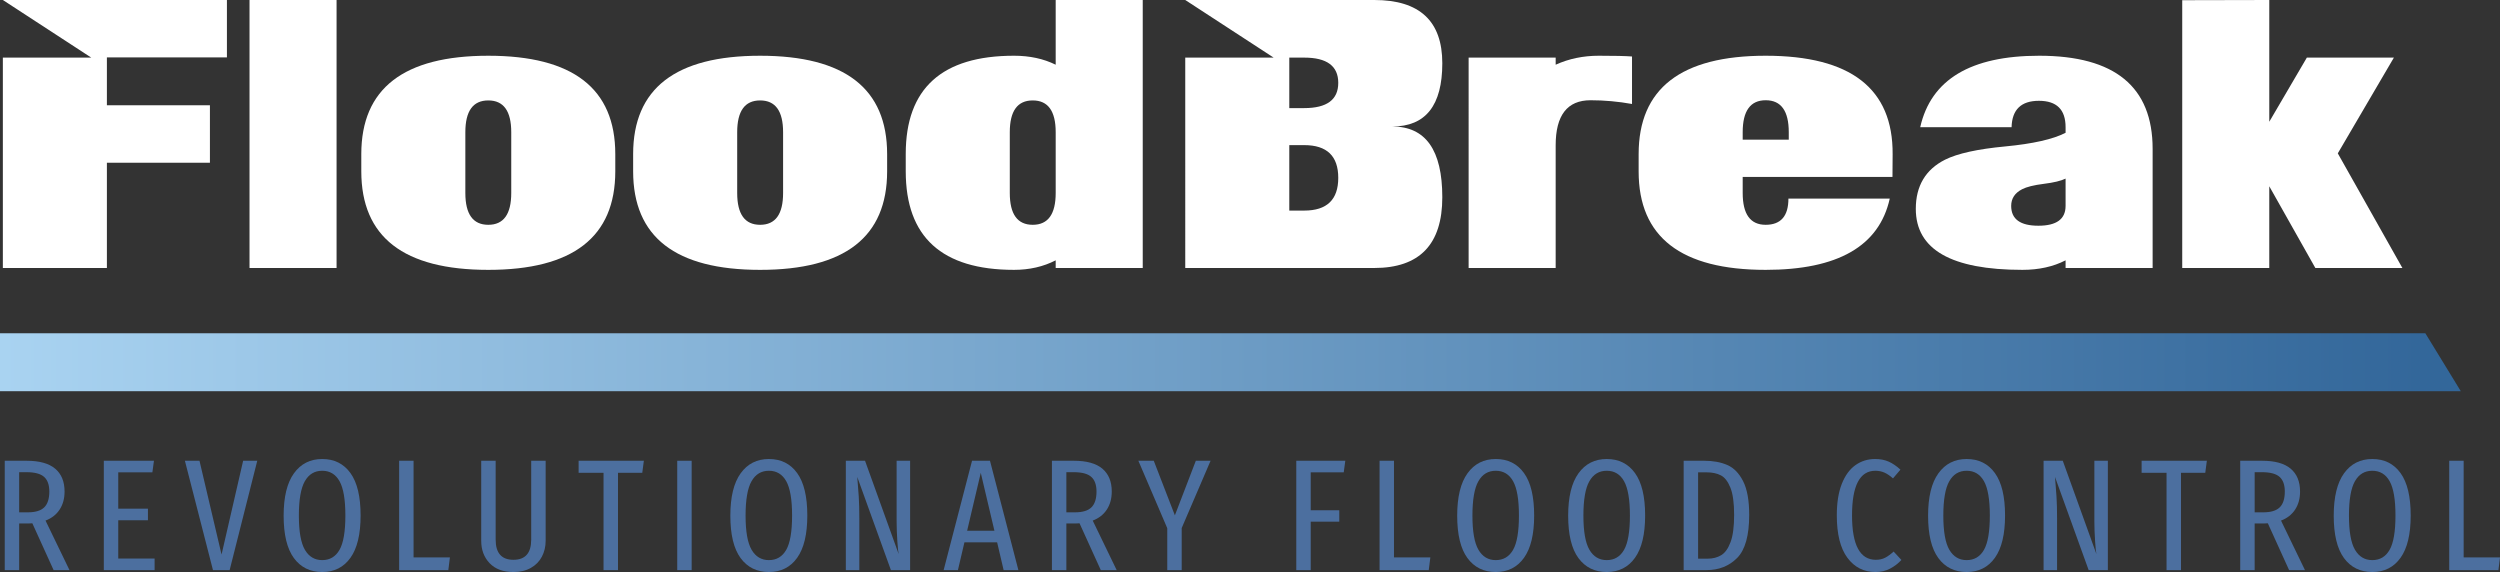
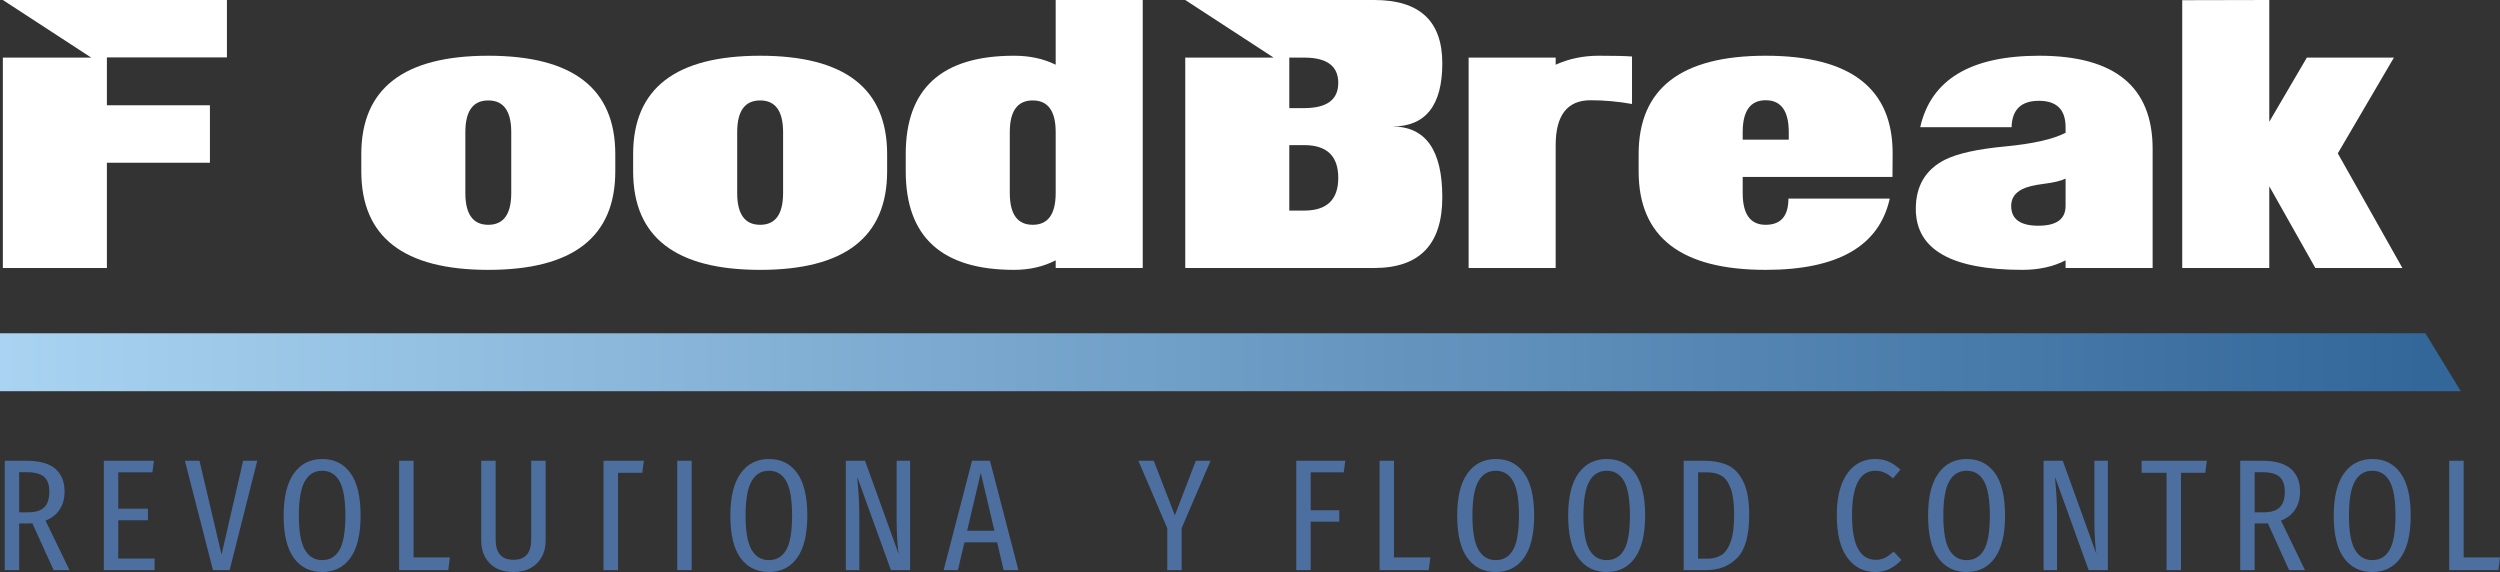
<svg xmlns="http://www.w3.org/2000/svg" id="Layer_2" data-name="Layer 2" width="1080.177" height="247.152" viewBox="0 0 1080.177 247.152">
  <rect x="0" y="0" width="1080.177" height="247.152" fill="#333333" stroke="none" />
  <defs>
    <style>      .cls-1 {        fill: url(#linear-gradient);      }      .cls-1, .cls-2, .cls-3 {        stroke-width: 0px;      }      .cls-2 {        fill: #fff;      }      .cls-3 {        fill: #4c6f9f;      }    </style>
    <linearGradient id="linear-gradient" x1="0" y1="156.5" x2="1063.23" y2="156.5" gradientUnits="userSpaceOnUse">
      <stop offset="0" stop-color="#a9d3f1" />
      <stop offset=".984" stop-color="#33679a" />
    </linearGradient>
  </defs>
  <g id="Layer_1-2" data-name="Layer 1">
    <g>
      <g>
        <path class="cls-3" d="M23.163,246.328l-9.188-20.228c-.321.046-.801.065-1.438.065h-4.254v20.163H2.046v-47.247h9.463c5.529,0,9.644,1.145,12.339,3.43,2.7,2.285,4.049,5.576,4.049,9.872,0,3.021-.712,5.613-2.127,7.782-1.42,2.174-3.454,3.761-6.102,4.766l10.351,21.396h-6.856ZM19.119,219.206c1.462-1.438,2.192-3.714,2.192-6.823,0-2.877-.754-4.994-2.262-6.339-1.508-1.35-4.045-2.025-7.61-2.025h-3.156v17.347h3.705c3.291,0,5.669-.717,7.131-2.16Z" />
        <path class="cls-3" d="M66.52,199.081l-.684,5.008h-14.745v15.7h12.823v5.008h-12.823v16.523h15.704v5.008h-21.941v-47.247h21.666Z" />
        <path class="cls-3" d="M111.156,199.081l-11.934,47.247h-7.2l-12.134-47.247h6.307l9.532,40.526,9.328-40.526h6.102Z" />
        <path class="cls-3" d="M151.417,204.396c2.928,4.045,4.389,10.161,4.389,18.343,0,8.089-1.462,14.182-4.389,18.273-2.923,4.091-6.991,6.139-12.204,6.139s-9.29-2.015-12.241-6.037c-2.946-4.021-4.422-10.123-4.422-18.306,0-8.094,1.485-14.196,4.459-18.311,2.97-4.114,7.037-6.172,12.204-6.172,5.213,0,9.281,2.025,12.204,6.069ZM131.705,207.929c-1.718,3.016-2.574,7.978-2.574,14.88,0,6.856.87,11.771,2.607,14.741,1.736,2.974,4.226,4.459,7.475,4.459,3.291,0,5.781-1.476,7.475-4.426,1.69-2.946,2.537-7.894,2.537-14.843,0-6.903-.847-11.85-2.537-14.848-1.694-2.993-4.184-4.492-7.475-4.492s-5.795,1.508-7.508,4.529Z" />
        <path class="cls-3" d="M178.687,199.081v41.76h15.704l-.684,5.488h-21.257v-47.247h6.237Z" />
        <path class="cls-3" d="M235.76,233.64c0,2.518-.54,4.803-1.615,6.861-1.071,2.053-2.662,3.677-4.761,4.864-2.104,1.192-4.622,1.787-7.545,1.787-4.436,0-7.861-1.271-10.286-3.807-2.425-2.537-3.635-5.771-3.635-9.704v-34.559h6.242v34.08c0,5.809,2.56,8.709,7.68,8.709s7.68-2.9,7.68-8.709v-34.08h6.242v34.559Z" />
-         <path class="cls-3" d="M278.19,199.081l-.684,5.213h-10.491v42.034h-6.242v-42.034h-10.766v-5.213h28.183Z" />
+         <path class="cls-3" d="M278.19,199.081l-.684,5.213h-10.491v42.034h-6.242v-42.034v-5.213h28.183Z" />
        <path class="cls-3" d="M298.847,199.081v47.247h-6.237v-47.247h6.237Z" />
        <path class="cls-3" d="M344.428,204.396c2.928,4.045,4.389,10.161,4.389,18.343,0,8.089-1.462,14.182-4.389,18.273-2.923,4.091-6.991,6.139-12.204,6.139s-9.29-2.015-12.241-6.037c-2.946-4.021-4.422-10.123-4.422-18.306,0-8.094,1.485-14.196,4.459-18.311,2.97-4.114,7.037-6.172,12.204-6.172,5.213,0,9.281,2.025,12.204,6.069ZM324.716,207.929c-1.718,3.016-2.574,7.978-2.574,14.88,0,6.856.87,11.771,2.607,14.741,1.736,2.974,4.226,4.459,7.475,4.459,3.291,0,5.781-1.476,7.475-4.426,1.69-2.946,2.537-7.894,2.537-14.843,0-6.903-.847-11.85-2.537-14.848-1.694-2.993-4.184-4.492-7.475-4.492s-5.795,1.508-7.508,4.529Z" />
        <path class="cls-3" d="M393.23,246.328h-8.294l-14.54-40.252c.275,3.202.493,6.056.652,8.569.163,2.518.242,5.669.242,9.467v22.216h-5.827v-47.247h8.294l14.536,40.322c-.181-.689-.377-2.56-.582-5.623s-.307-5.92-.307-8.573v-26.125h5.827v47.247Z" />
        <path class="cls-3" d="M433.64,246.328l-2.811-11.999h-14.126l-2.811,11.999h-6.172l12.274-47.247h7.75l12.274,47.247h-6.377ZM417.866,229.321h11.794l-5.897-25.027-5.897,25.027Z" />
-         <path class="cls-3" d="M475.623,246.328l-9.188-20.228c-.321.046-.801.065-1.438.065h-4.254v20.163h-6.237v-47.247h9.463c5.529,0,9.644,1.145,12.339,3.43,2.7,2.285,4.049,5.576,4.049,9.872,0,3.021-.712,5.613-2.127,7.782-1.42,2.174-3.454,3.761-6.102,4.766l10.351,21.396h-6.856ZM471.579,219.206c1.462-1.438,2.192-3.714,2.192-6.823,0-2.877-.754-4.994-2.262-6.339-1.508-1.35-4.045-2.025-7.61-2.025h-3.156v17.347h3.705c3.291,0,5.669-.717,7.131-2.16Z" />
        <path class="cls-3" d="M523.057,199.081l-12.483,29.076v18.171h-6.237v-18.106l-12.483-29.142h6.651l9.123,23.589,9.053-23.589h6.377Z" />
        <path class="cls-3" d="M560.083,246.328v-47.247h21.187l-.684,5.008h-14.266v16.388h12.344v4.934h-12.344v20.917h-6.237Z" />
        <path class="cls-3" d="M602.304,199.081v41.76h15.704l-.684,5.488h-21.257v-47.247h6.237Z" />
        <path class="cls-3" d="M658.478,204.396c2.928,4.045,4.389,10.161,4.389,18.343,0,8.089-1.462,14.182-4.389,18.273-2.923,4.091-6.991,6.139-12.204,6.139s-9.29-2.015-12.241-6.037c-2.946-4.021-4.422-10.123-4.422-18.306,0-8.094,1.485-14.196,4.459-18.311,2.97-4.114,7.037-6.172,12.204-6.172,5.213,0,9.281,2.025,12.204,6.069ZM638.767,207.929c-1.718,3.016-2.574,7.978-2.574,14.88,0,6.856.87,11.771,2.607,14.741,1.736,2.974,4.226,4.459,7.475,4.459,3.291,0,5.781-1.476,7.475-4.426,1.69-2.946,2.537-7.894,2.537-14.843,0-6.903-.847-11.85-2.537-14.848-1.694-2.993-4.184-4.492-7.475-4.492s-5.795,1.508-7.508,4.529Z" />
        <path class="cls-3" d="M706.428,204.396c2.928,4.045,4.389,10.161,4.389,18.343,0,8.089-1.462,14.182-4.389,18.273-2.923,4.091-6.991,6.139-12.204,6.139s-9.29-2.015-12.241-6.037c-2.946-4.021-4.422-10.123-4.422-18.306,0-8.094,1.485-14.196,4.459-18.311,2.97-4.114,7.037-6.172,12.204-6.172,5.213,0,9.281,2.025,12.204,6.069ZM686.717,207.929c-1.718,3.016-2.574,7.978-2.574,14.88,0,6.856.87,11.771,2.607,14.741,1.736,2.974,4.226,4.459,7.475,4.459,3.291,0,5.781-1.476,7.475-4.426,1.69-2.946,2.537-7.894,2.537-14.843,0-6.903-.847-11.85-2.537-14.848-1.694-2.993-4.184-4.492-7.475-4.492s-5.795,1.508-7.508,4.529Z" />
        <path class="cls-3" d="M746.285,200.9c2.811,1.21,5.097,3.542,6.856,6.991,1.759,3.454,2.639,8.308,2.639,14.573,0,8.913-1.736,15.118-5.213,18.618-3.472,3.495-7.885,5.246-13.233,5.246h-9.872v-47.247h8.844c3.84,0,7.168.61,9.979,1.82ZM733.699,204.089v37.301h4.045c2.285,0,4.263-.503,5.934-1.508,1.666-1.005,3.016-2.89,4.045-5.655,1.029-2.769,1.541-6.689,1.541-11.762,0-5.166-.535-9.085-1.61-11.762-1.075-2.672-2.444-4.445-4.114-5.311-1.666-.87-3.691-1.303-6.065-1.303h-3.775Z" />
        <path class="cls-3" d="M816.05,199.458c1.694.754,3.384,1.908,5.078,3.463l-3.225,3.775c-1.28-1.145-2.513-1.978-3.7-2.504-1.192-.526-2.495-.791-3.91-.791-6.721,0-10.082,6.423-10.082,19.27,0,12.8,3.43,19.2,10.286,19.2,1.555,0,2.914-.307,4.082-.926,1.164-.614,2.365-1.494,3.598-2.639l3.361,3.635c-1.373,1.508-2.993,2.755-4.869,3.737s-3.975,1.476-6.307,1.476c-5.078,0-9.132-2.057-12.171-6.172-3.044-4.114-4.561-10.216-4.561-18.311,0-5.441.721-9.975,2.16-13.61s3.407-6.33,5.897-8.094c2.49-1.759,5.315-2.639,8.466-2.639,2.243,0,4.208.377,5.897,1.131Z" />
        <path class="cls-3" d="M861.939,204.396c2.928,4.045,4.389,10.161,4.389,18.343,0,8.089-1.462,14.182-4.389,18.273-2.923,4.091-6.991,6.139-12.204,6.139s-9.29-2.015-12.241-6.037c-2.946-4.021-4.422-10.123-4.422-18.306,0-8.094,1.485-14.196,4.459-18.311,2.97-4.114,7.037-6.172,12.204-6.172,5.213,0,9.281,2.025,12.204,6.069ZM842.227,207.929c-1.718,3.016-2.574,7.978-2.574,14.88,0,6.856.87,11.771,2.607,14.741,1.736,2.974,4.226,4.459,7.475,4.459,3.291,0,5.781-1.476,7.475-4.426,1.69-2.946,2.537-7.894,2.537-14.843,0-6.903-.847-11.85-2.537-14.848-1.694-2.993-4.184-4.492-7.475-4.492s-5.795,1.508-7.508,4.529Z" />
        <path class="cls-3" d="M910.741,246.328h-8.294l-14.54-40.252c.275,3.202.493,6.056.652,8.569.163,2.518.242,5.669.242,9.467v22.216h-5.827v-47.247h8.294l14.536,40.322c-.181-.689-.377-2.56-.582-5.623s-.307-5.92-.307-8.573v-26.125h5.827v47.247Z" />
        <path class="cls-3" d="M953.515,199.081l-.684,5.213h-10.491v42.034h-6.242v-42.034h-10.766v-5.213h28.183Z" />
        <path class="cls-3" d="M989.052,246.328l-9.188-20.228c-.321.046-.801.065-1.438.065h-4.254v20.163h-6.237v-47.247h9.463c5.529,0,9.644,1.145,12.339,3.43,2.7,2.285,4.049,5.576,4.049,9.872,0,3.021-.712,5.613-2.127,7.782-1.42,2.174-3.454,3.761-6.102,4.766l10.351,21.396h-6.856ZM985.007,219.206c1.462-1.438,2.192-3.714,2.192-6.823,0-2.877-.754-4.994-2.262-6.339-1.508-1.35-4.045-2.025-7.61-2.025h-3.156v17.347h3.705c3.291,0,5.669-.717,7.131-2.16Z" />
        <path class="cls-3" d="M1037.202,204.396c2.928,4.045,4.389,10.161,4.389,18.343,0,8.089-1.462,14.182-4.389,18.273-2.923,4.091-6.991,6.139-12.204,6.139s-9.29-2.015-12.241-6.037c-2.946-4.021-4.422-10.123-4.422-18.306,0-8.094,1.485-14.196,4.459-18.311,2.97-4.114,7.037-6.172,12.204-6.172,5.213,0,9.281,2.025,12.204,6.069ZM1017.491,207.929c-1.718,3.016-2.574,7.978-2.574,14.88,0,6.856.87,11.771,2.607,14.741,1.736,2.974,4.226,4.459,7.475,4.459,3.291,0,5.781-1.476,7.475-4.426,1.69-2.946,2.537-7.894,2.537-14.843,0-6.903-.847-11.85-2.537-14.848-1.694-2.993-4.184-4.492-7.475-4.492s-5.795,1.508-7.508,4.529Z" />
        <path class="cls-3" d="M1064.473,199.081v41.76h15.704l-.684,5.488h-21.257v-47.247h6.237Z" />
      </g>
      <polygon class="cls-1" points="1047.913 143.986 0 143.986 0 169.014 1063.23 169.014 1047.913 143.986" />
      <g>
        <path class="cls-2" d="M98.047,24.808h-51.86v20.684h44.515v24.808h-44.515v45.493H1.234V24.892h38.194L1.234,0h96.813v24.808Z" />
-         <path class="cls-2" d="M145.42,115.794h-37.608V0h37.608v115.794Z" />
        <path class="cls-2" d="M265.849,74.015c0,28.392-18.287,42.584-54.871,42.584s-54.871-14.191-54.871-42.584v-7.428c0-28.336,18.292-42.505,54.871-42.505s54.871,14.168,54.871,42.505v7.428ZM220.896,83.389v-26.261c0-9.155-3.305-13.735-9.919-13.735-6.609,0-9.914,4.58-9.914,13.735v26.261c0,9.16,3.305,13.74,9.914,13.74,6.614,0,9.919-4.58,9.919-13.74Z" />
        <path class="cls-2" d="M383.304,74.015c0,28.392-18.287,42.584-54.871,42.584s-54.871-14.191-54.871-42.584v-7.428c0-28.336,18.292-42.505,54.871-42.505s54.871,14.168,54.871,42.505v7.428ZM338.352,83.389v-26.261c0-9.155-3.305-13.735-9.919-13.735-6.609,0-9.914,4.58-9.914,13.735v26.261c0,9.16,3.305,13.74,9.914,13.74,6.614,0,9.919-4.58,9.919-13.74Z" />
        <path class="cls-2" d="M493.741,115.794h-37.608v-3.314c-5.339,2.746-11.338,4.119-17.999,4.119-31.194,0-46.791-14.191-46.791-42.584v-7.512c0-28.28,15.597-42.421,46.791-42.421,6.758,0,12.758,1.294,17.999,3.882V0h37.608v115.794ZM456.133,83.389v-26.261c0-9.155-3.309-13.735-9.919-13.735s-9.914,4.58-9.914,13.735v26.261c0,9.16,3.305,13.74,9.914,13.74s9.919-4.58,9.919-13.74Z" />
        <path class="cls-2" d="M623.177,85.228c0,20.377-9.812,30.566-29.435,30.566h-81.63V24.892h38.194L512.112,0h81.681c19.591,0,29.384,9.113,29.384,27.331s-7.2,27.331-21.597,27.331c14.396,0,21.597,10.189,21.597,30.566ZM578.224,35.797c0-7.27-4.901-10.905-14.694-10.905h-6.465v21.815h6.465c9.793,0,14.694-3.635,14.694-10.91ZM578.224,76.845c0-9.425-4.901-14.14-14.694-14.14h-6.465v28.28h6.465c9.793,0,14.694-4.71,14.694-14.14Z" />
        <path class="cls-2" d="M705.142,44.929c-5.972-1.075-11.948-1.615-17.92-1.615-10.04,0-15.062,6.488-15.062,19.474v53.005h-37.608V24.892h37.608v3.072c5.683-2.588,11.902-3.882,18.66-3.882s11.534.112,14.322.326v20.521Z" />
        <path class="cls-2" d="M817.682,76.445h-64.716v6.944c0,9.16,3.305,13.74,9.914,13.74,6.563,0,9.844-3.77,9.844-11.315h43.78c-4.552,20.521-22.43,30.785-53.624,30.785-36.579,0-54.871-14.164-54.871-42.5v-7.512c0-28.336,18.292-42.505,54.871-42.505,36.779,0,55.067,14.196,54.871,42.579l-.07,9.784ZM772.873,60.359v-3.23c0-9.211-3.319-13.814-9.956-13.814s-9.951,4.603-9.951,13.814v3.23h19.907Z" />
        <path class="cls-2" d="M930.089,115.794h-37.61v-3.314c-5.339,2.746-11.557,4.119-18.66,4.119-30.706,0-46.056-8.778-46.056-26.34,0-9.914,4.208-16.998,12.623-21.252,5.381-2.69,14.047-4.608,26.009-5.734,11.957-1.136,20.652-3.1,26.084-5.902v-2.42c0-7.596-3.84-11.394-11.52-11.394s-11.617,3.798-11.813,11.394h-39.474c4.654-20.582,21.792-30.868,51.422-30.868,32.663,0,48.995,13.414,48.995,40.242v51.469ZM892.479,88.965v-11.794c-1.96.968-5.097,1.722-9.402,2.262-4.31.54-7.447,1.322-9.402,2.341-3.137,1.615-4.701,4.017-4.701,7.191,0,5.711,3.914,8.564,11.752,8.564,7.833,0,11.752-2.853,11.752-8.564Z" />
        <path class="cls-2" d="M1038.003,115.794h-37.608l-19.907-35.309v35.309h-37.608V.084l37.608-.084v52.605l16.235-27.713h37.608l-24.24,41.369,27.913,49.533Z" />
      </g>
    </g>
  </g>
</svg>